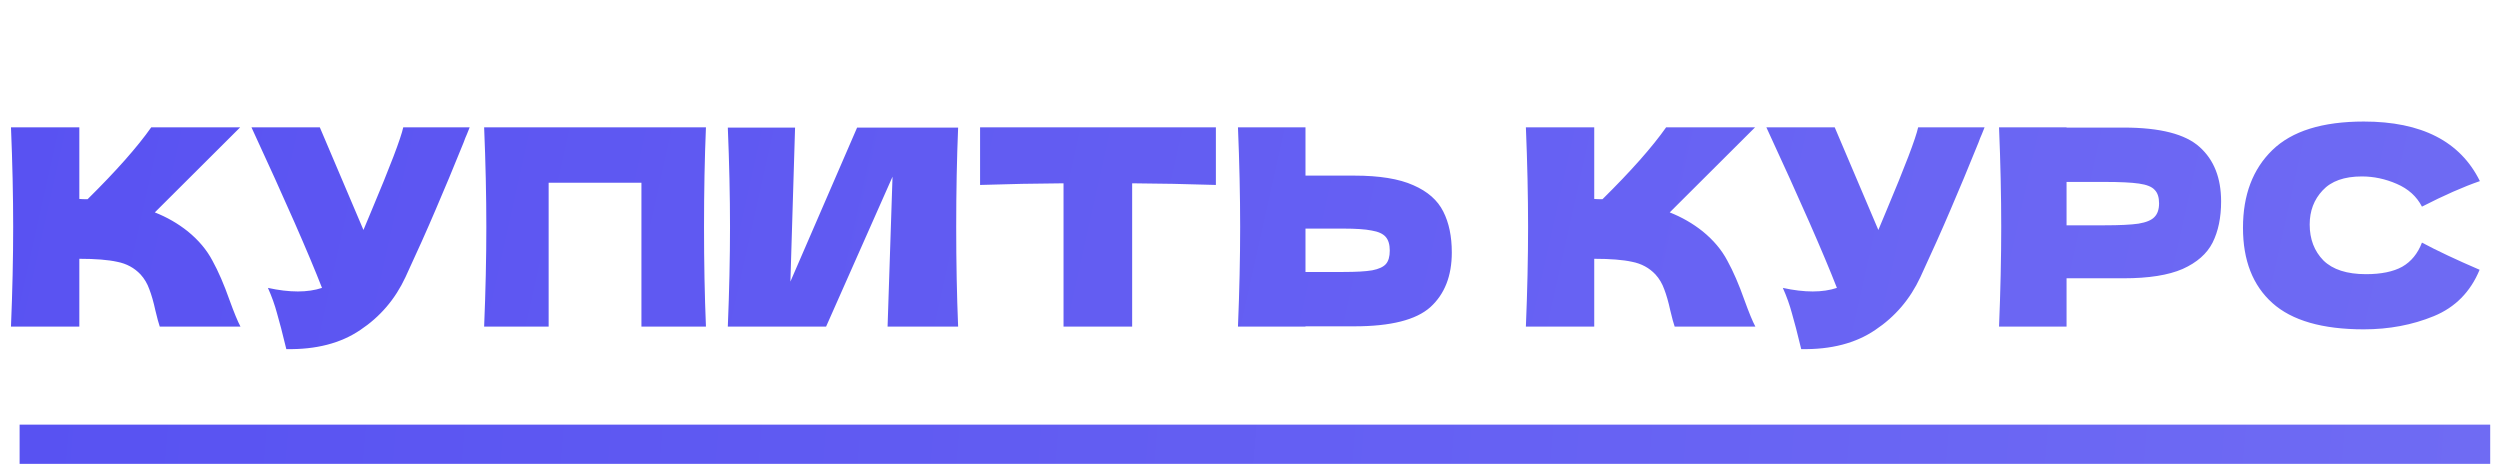
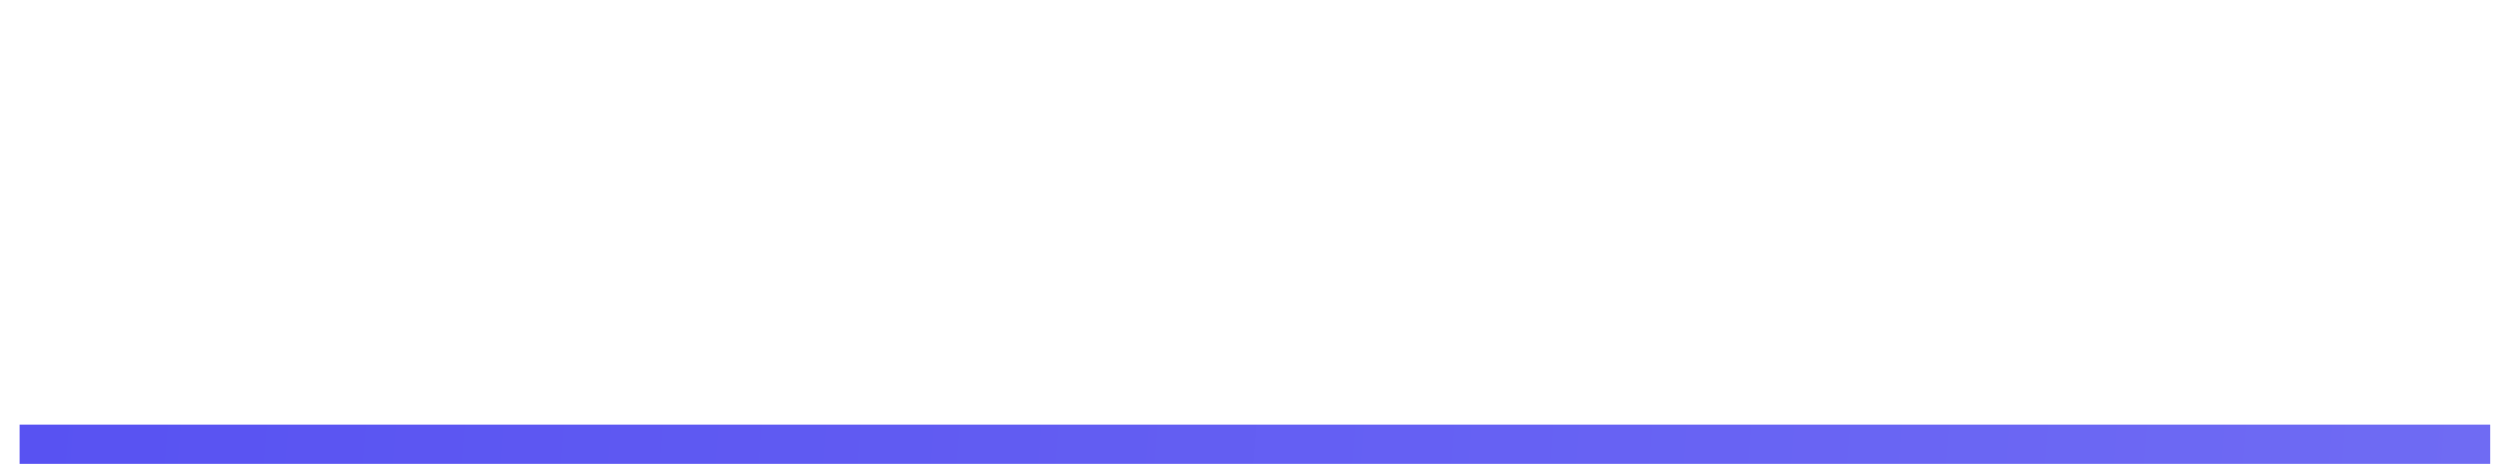
<svg xmlns="http://www.w3.org/2000/svg" width="255" height="48" viewBox="0 0 255 48" fill="none">
  <rect x="2" y="43.313" width="252" height="4" fill="url(#paint0_linear_840_12618)" />
-   <path d="M19.152 23.597C20.253 24.493 21.093 25.491 21.672 26.593C22.269 27.675 22.848 29.01 23.408 30.597C23.875 31.885 24.248 32.79 24.528 33.313H16.296C16.184 32.995 16.035 32.445 15.848 31.661C15.661 30.802 15.456 30.083 15.232 29.505C15.027 28.926 14.728 28.422 14.336 27.993C13.701 27.321 12.908 26.891 11.956 26.705C11.023 26.499 9.735 26.397 8.092 26.397V33.313H1.12C1.269 29.691 1.344 26.303 1.344 23.149C1.344 19.994 1.269 16.606 1.12 12.985H8.092V20.293C8.279 20.311 8.559 20.321 8.932 20.321C11.844 17.446 14.009 15.001 15.428 12.985H24.5L15.792 21.665C17.024 22.15 18.144 22.794 19.152 23.597ZM47.908 12.985C47.834 13.19 47.74 13.423 47.628 13.685C47.516 13.927 47.404 14.207 47.292 14.525C46.266 17.063 45.314 19.35 44.436 21.385C43.578 23.401 42.551 25.697 41.356 28.273C40.311 30.513 38.78 32.305 36.764 33.649C34.767 35.011 32.247 35.665 29.204 35.609C28.812 33.985 28.495 32.762 28.252 31.941C28.028 31.101 27.72 30.242 27.328 29.365C28.43 29.607 29.447 29.729 30.38 29.729C31.295 29.729 32.116 29.607 32.844 29.365C31.5 25.911 29.102 20.451 25.648 12.985H32.62L37.072 23.457L37.856 21.581C39.798 16.97 40.89 14.105 41.132 12.985H47.908ZM72.006 12.985C71.875 16.139 71.81 19.527 71.81 23.149C71.81 26.77 71.875 30.158 72.006 33.313H65.426V18.641H55.962V33.313H49.382C49.531 29.691 49.606 26.303 49.606 23.149C49.606 19.994 49.531 16.606 49.382 12.985H72.006ZM81.097 13.013L80.621 28.721L87.425 13.013H97.729C97.599 16.167 97.533 19.546 97.533 23.149C97.533 26.77 97.599 30.158 97.729 33.313H90.533L91.037 18.025L84.261 33.313H74.237C74.386 29.691 74.461 26.303 74.461 23.149C74.461 20.013 74.386 16.634 74.237 13.013H81.097ZM124.02 18.865C121.089 18.771 118.242 18.715 115.48 18.697V33.313H108.48V18.697C105.698 18.715 102.861 18.771 99.968 18.865V12.985H124.02V18.865ZM138.144 17.913C140.702 17.913 142.708 18.239 144.164 18.893C145.62 19.527 146.638 20.423 147.216 21.581C147.795 22.719 148.084 24.11 148.084 25.753C148.084 28.142 147.356 29.999 145.9 31.325C144.444 32.631 141.859 33.285 138.144 33.285H133.16V33.313H126.272C126.422 29.691 126.496 26.303 126.496 23.149C126.496 19.994 126.422 16.606 126.272 12.985H133.16V17.913H138.144ZM137.024 27.741C138.331 27.741 139.311 27.685 139.964 27.573C140.636 27.442 141.103 27.227 141.364 26.929C141.626 26.63 141.756 26.173 141.756 25.557C141.756 24.941 141.616 24.474 141.336 24.157C141.056 23.839 140.58 23.625 139.908 23.513C139.255 23.382 138.294 23.317 137.024 23.317H133.16V27.741H137.024ZM173.672 23.597C174.773 24.493 175.613 25.491 176.192 26.593C176.789 27.675 177.368 29.01 177.928 30.597C178.394 31.885 178.768 32.79 179.048 33.313H170.816C170.704 32.995 170.554 32.445 170.368 31.661C170.181 30.802 169.976 30.083 169.752 29.505C169.546 28.926 169.248 28.422 168.856 27.993C168.221 27.321 167.428 26.891 166.476 26.705C165.542 26.499 164.254 26.397 162.612 26.397V33.313H155.64C155.789 29.691 155.864 26.303 155.864 23.149C155.864 19.994 155.789 16.606 155.64 12.985H162.612V20.293C162.798 20.311 163.078 20.321 163.452 20.321C166.364 17.446 168.529 15.001 169.948 12.985H179.02L170.312 21.665C171.544 22.15 172.664 22.794 173.672 23.597ZM202.428 12.985C202.353 13.19 202.26 13.423 202.148 13.685C202.036 13.927 201.924 14.207 201.812 14.525C200.785 17.063 199.833 19.35 198.956 21.385C198.097 23.401 197.071 25.697 195.876 28.273C194.831 30.513 193.3 32.305 191.284 33.649C189.287 35.011 186.767 35.665 183.724 35.609C183.332 33.985 183.015 32.762 182.772 31.941C182.548 31.101 182.24 30.242 181.848 29.365C182.949 29.607 183.967 29.729 184.9 29.729C185.815 29.729 186.636 29.607 187.364 29.365C186.02 25.911 183.621 20.451 180.168 12.985H187.14L191.592 23.457L192.376 21.581C194.317 16.97 195.409 14.105 195.652 12.985H202.428ZM216.613 13.013C220.328 13.013 222.913 13.675 224.369 15.001C225.825 16.307 226.553 18.155 226.553 20.545C226.553 22.187 226.264 23.587 225.685 24.745C225.107 25.883 224.089 26.779 222.633 27.433C221.177 28.067 219.171 28.385 216.613 28.385H210.789V33.313H203.901C204.051 29.691 204.125 26.303 204.125 23.149C204.125 19.994 204.051 16.606 203.901 12.985H210.789V13.013H216.613ZM214.653 22.981C216.203 22.981 217.36 22.925 218.125 22.813C218.909 22.682 219.451 22.458 219.749 22.141C220.067 21.823 220.225 21.357 220.225 20.741C220.225 20.125 220.076 19.667 219.777 19.369C219.497 19.051 218.965 18.837 218.181 18.725C217.416 18.613 216.24 18.557 214.653 18.557H210.789V22.981H214.653ZM241.104 33.593C236.885 33.593 233.777 32.697 231.78 30.905C229.783 29.113 228.784 26.555 228.784 23.233C228.784 19.891 229.783 17.25 231.78 15.309C233.777 13.367 236.885 12.397 241.104 12.397C247.003 12.397 250.951 14.422 252.948 18.473C251.268 19.051 249.299 19.919 247.04 21.077C246.499 20.031 245.64 19.257 244.464 18.753C243.307 18.249 242.121 17.997 240.908 17.997C239.116 17.997 237.781 18.473 236.904 19.425C236.027 20.358 235.588 21.515 235.588 22.897C235.588 24.39 236.055 25.613 236.988 26.565C237.94 27.498 239.387 27.965 241.328 27.965C242.877 27.965 244.109 27.713 245.024 27.209C245.939 26.686 246.611 25.865 247.04 24.745C248.571 25.566 250.531 26.49 252.92 27.517C251.987 29.775 250.428 31.353 248.244 32.249C246.06 33.145 243.68 33.593 241.104 33.593Z" fill="url(#paint1_linear_840_12618)" />
  <defs>
    <linearGradient id="paint0_linear_840_12618" x1="2" y1="43.313" x2="252.544" y2="64.514" gradientUnits="userSpaceOnUse">
      <stop stop-color="#5852F2" />
      <stop offset="1" stop-color="#6F6BF3" />
    </linearGradient>
    <linearGradient id="paint1_linear_840_12618" x1="2.67" y1="4.629" x2="250.868" y2="59.877" gradientUnits="userSpaceOnUse">
      <stop stop-color="#5952F2" />
      <stop offset="1" stop-color="#6F6BF3" />
    </linearGradient>
  </defs>
</svg>